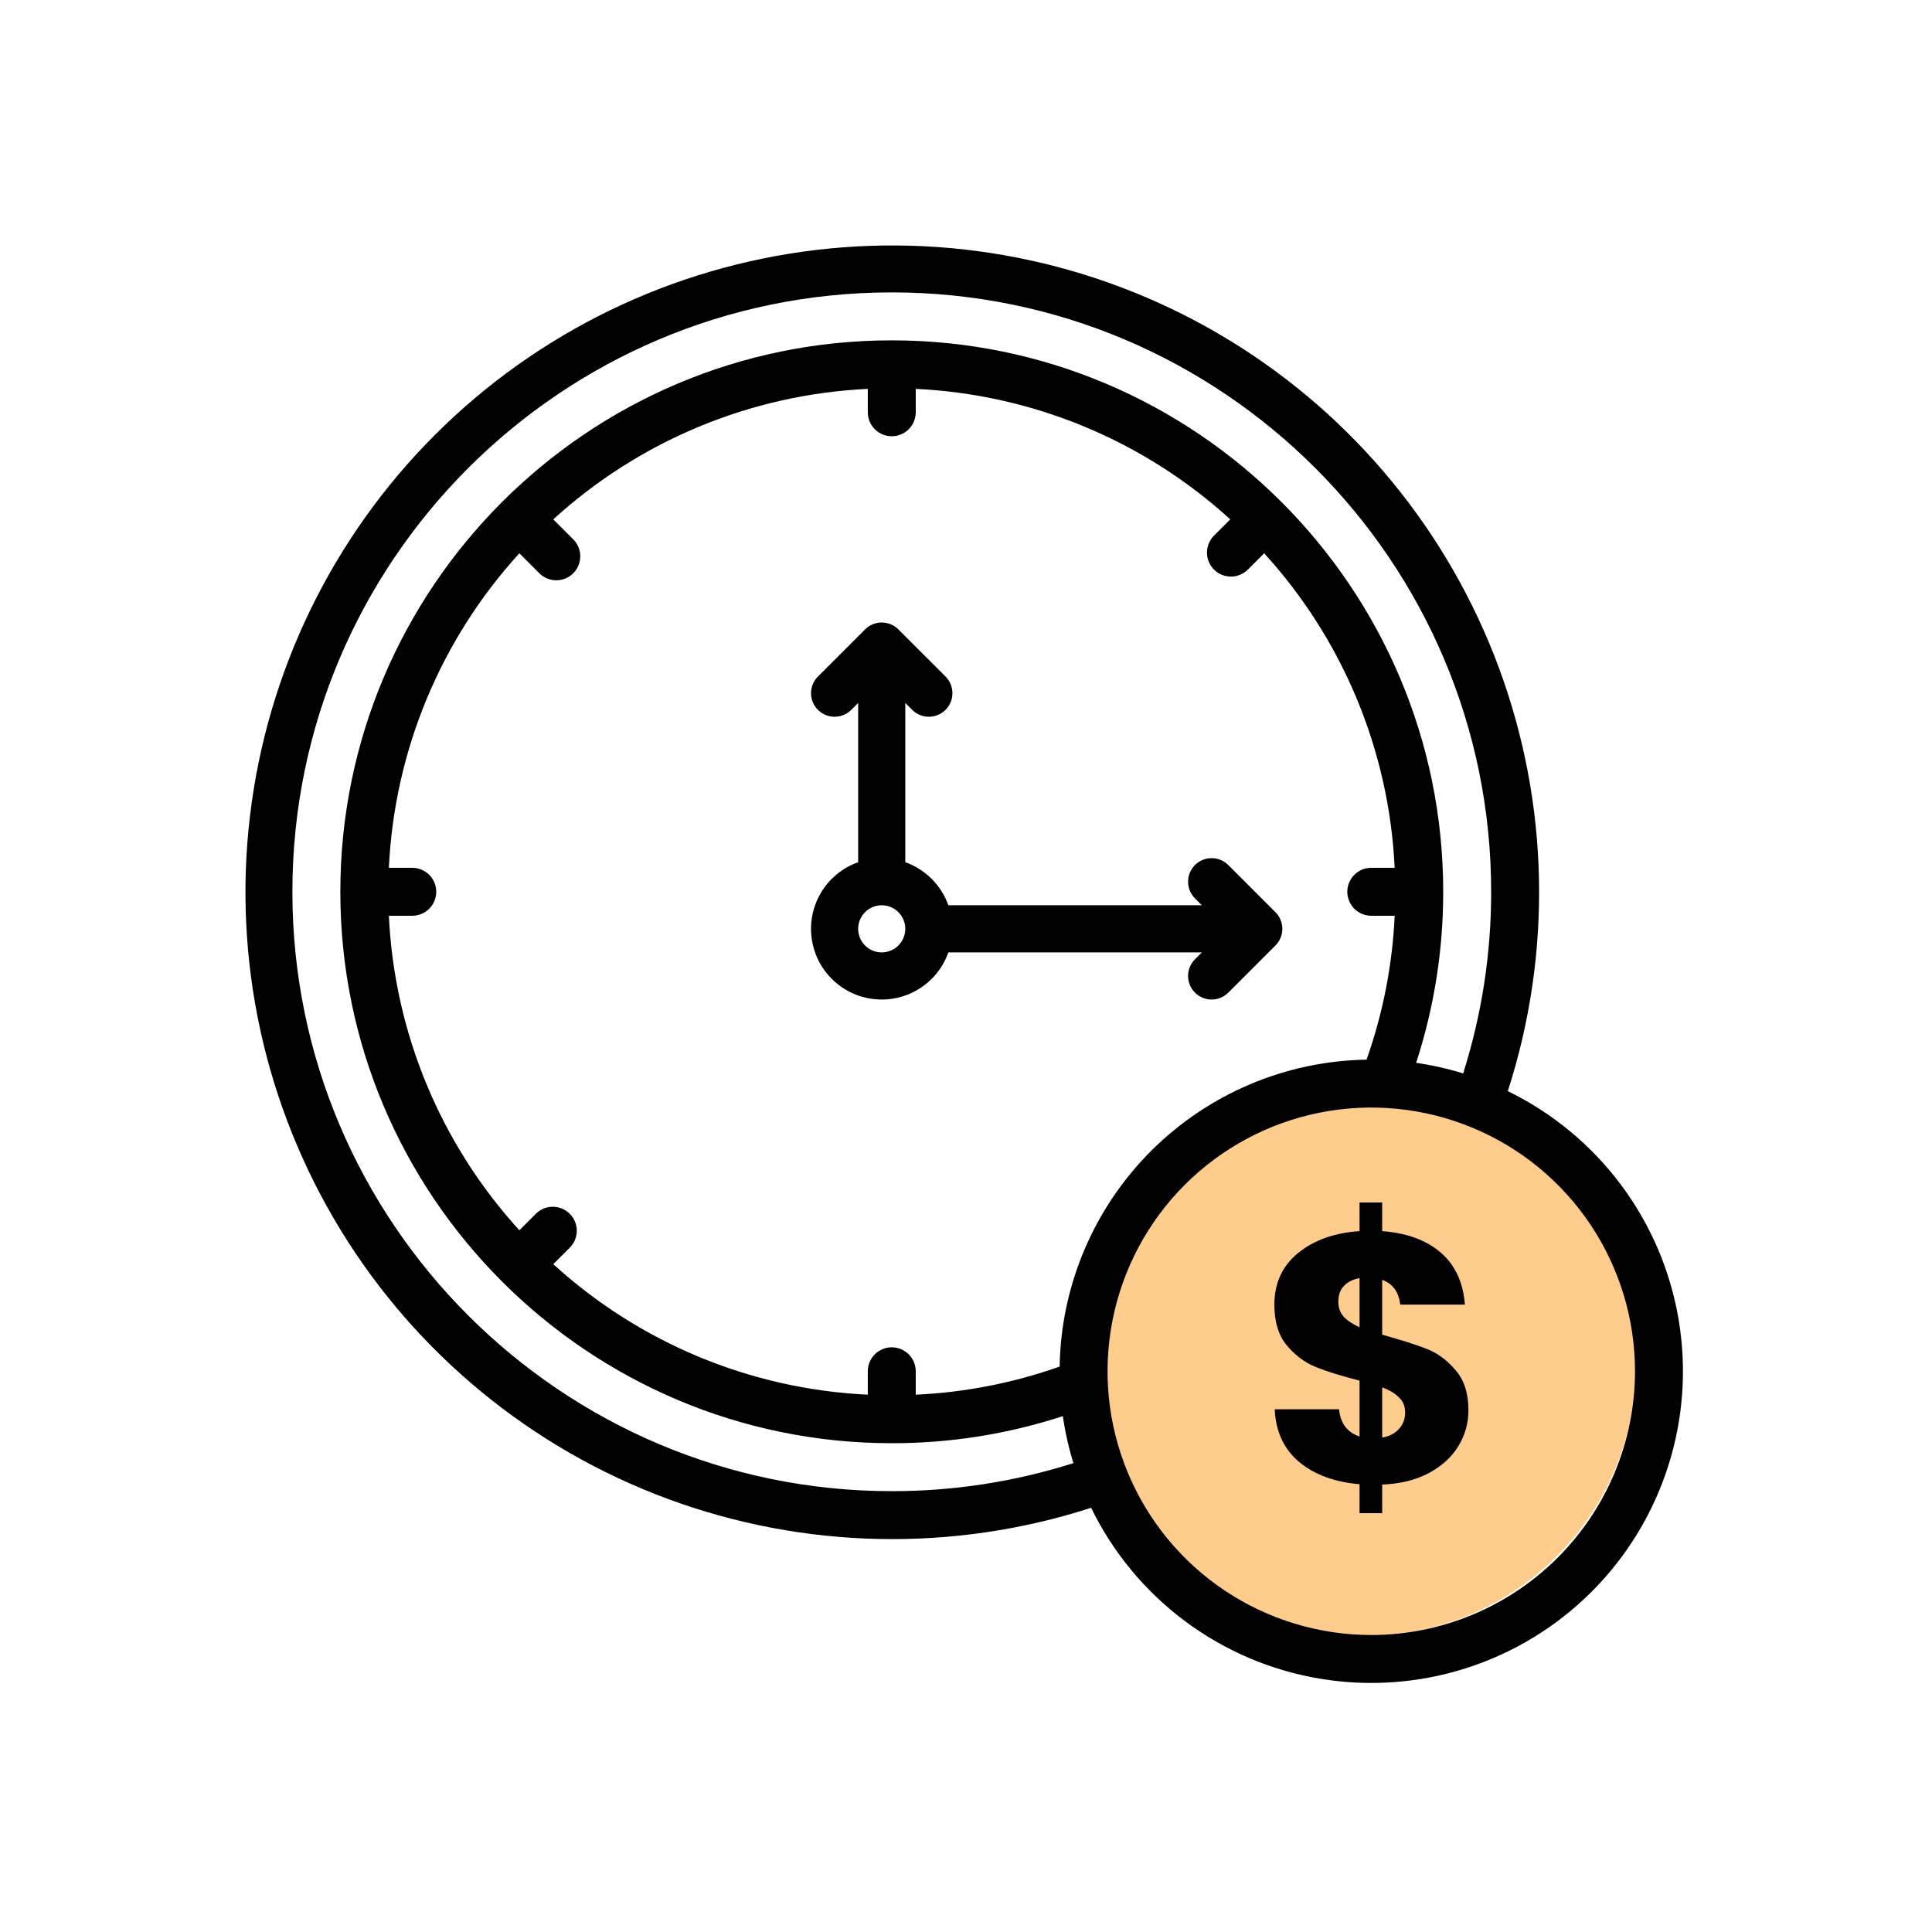
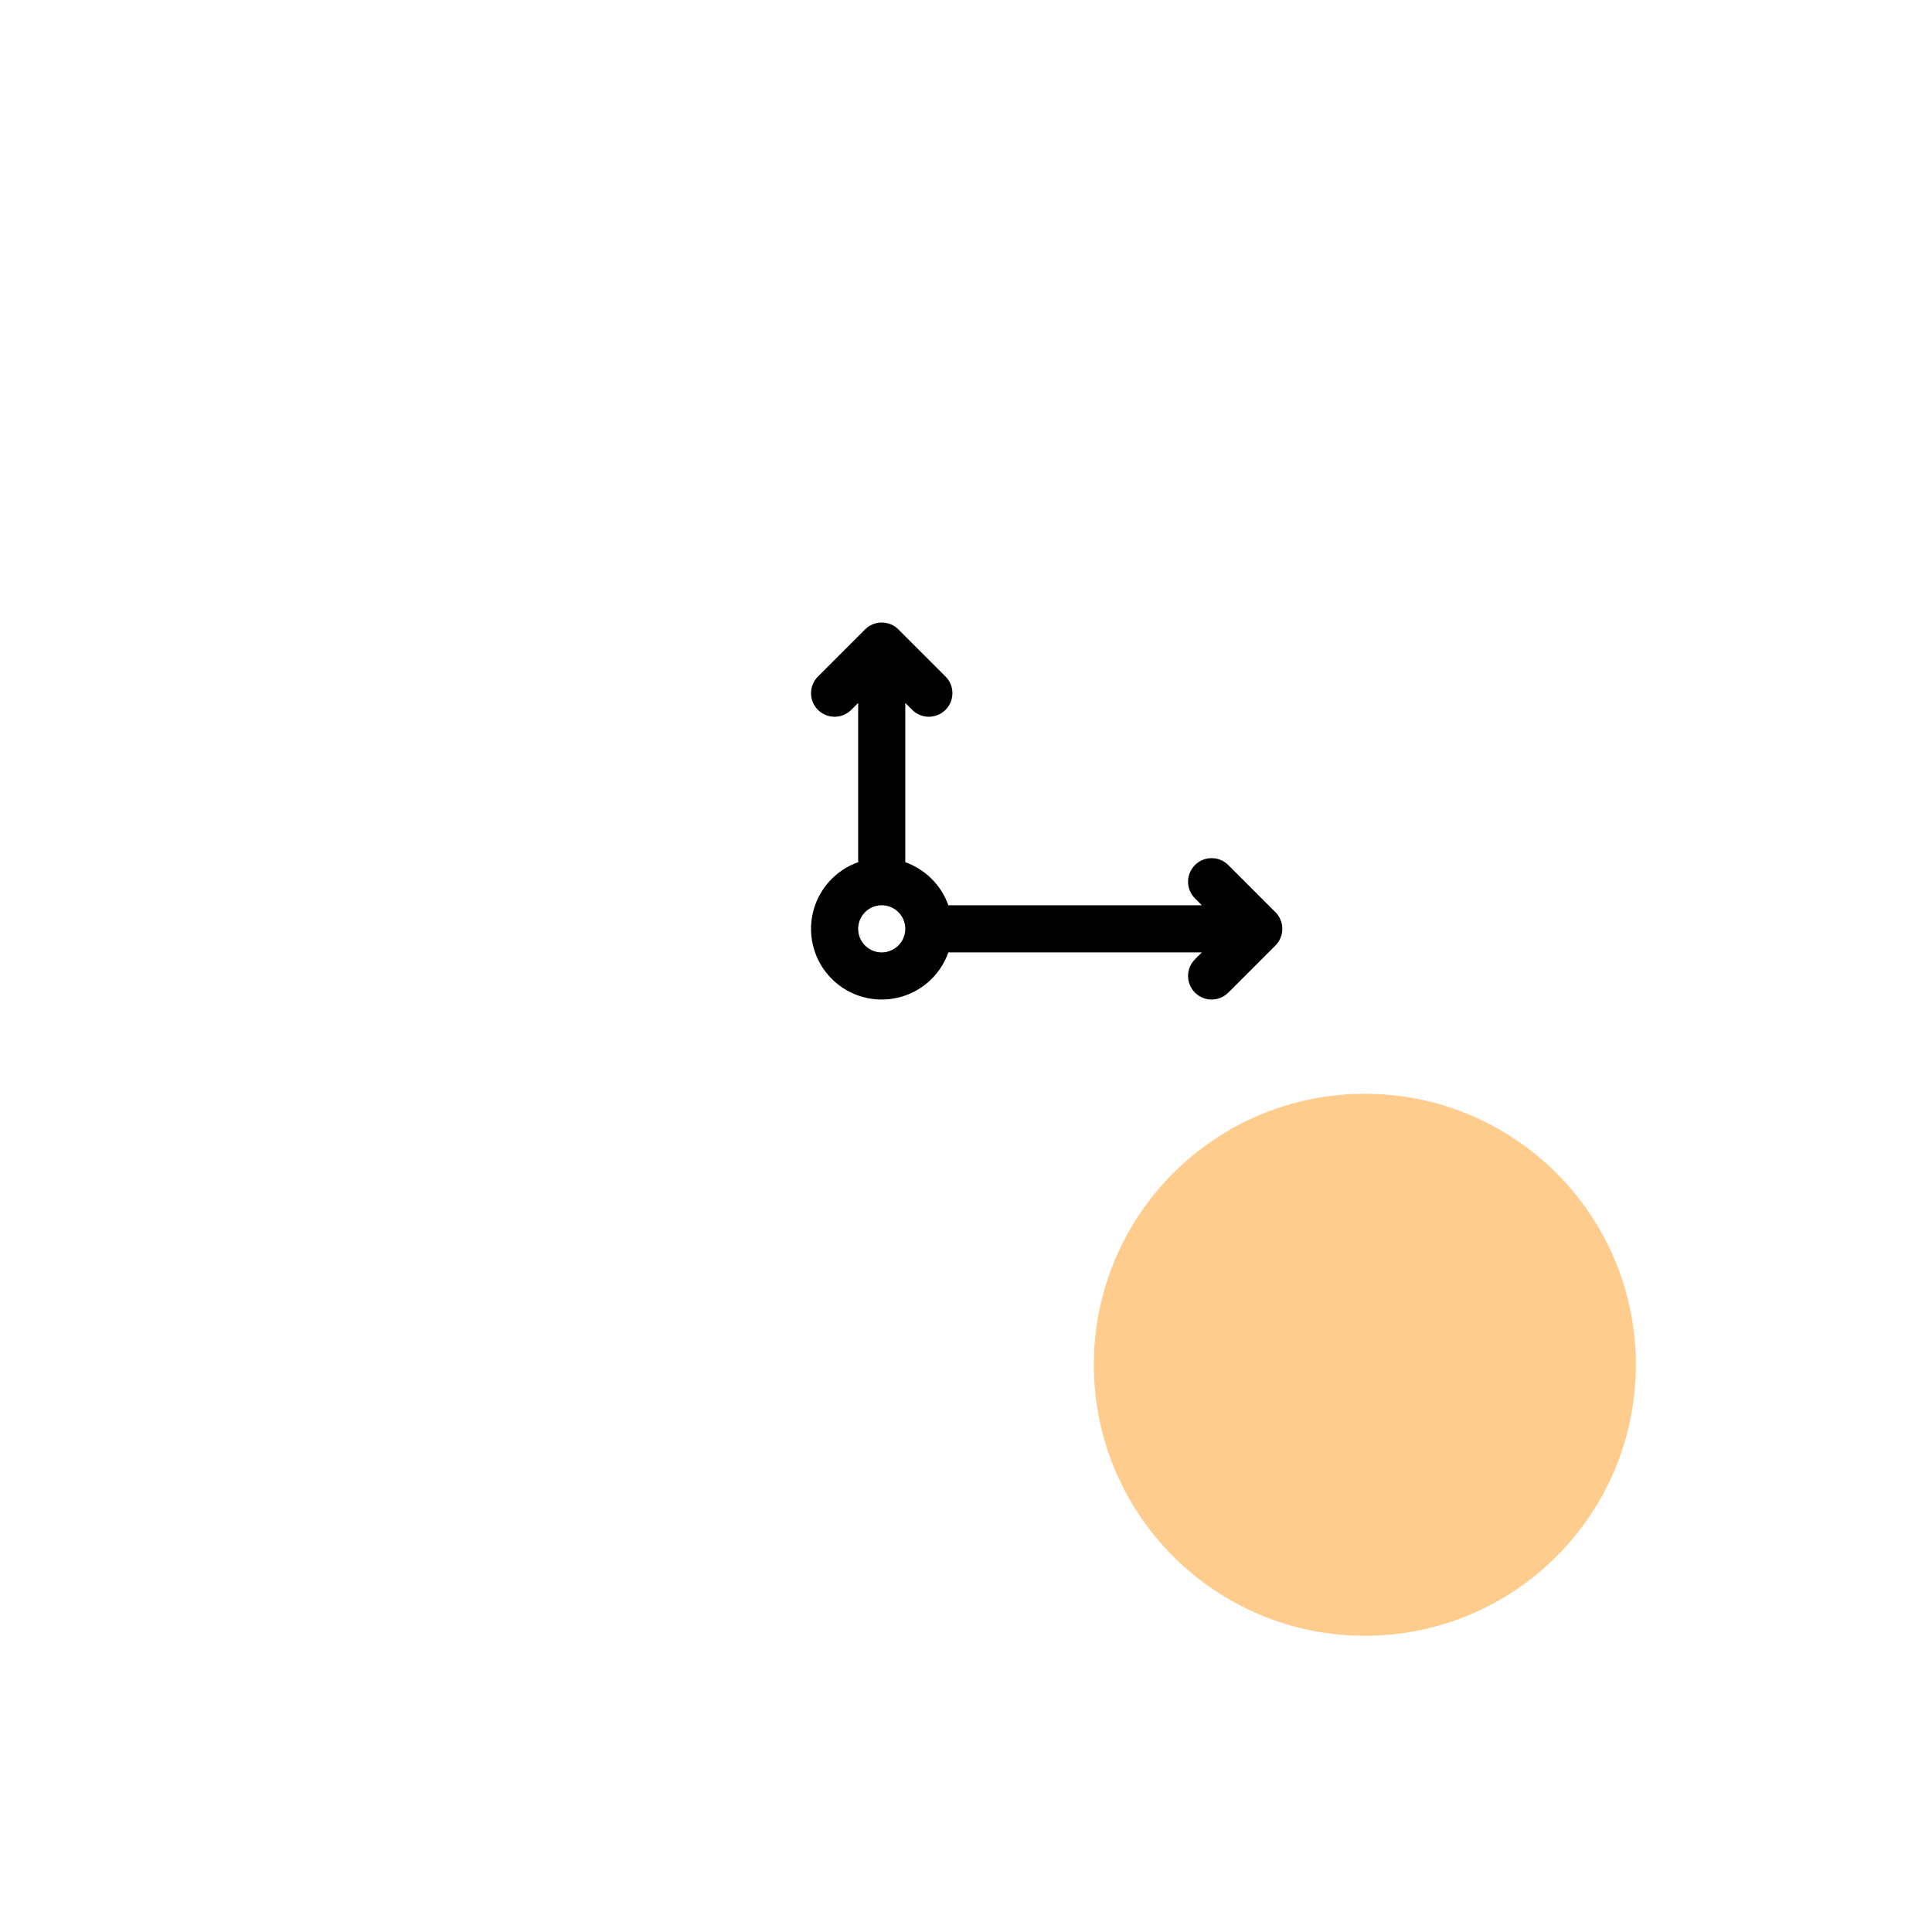
<svg xmlns="http://www.w3.org/2000/svg" width="512" height="512" viewBox="0 0 512 512" fill="none">
  <circle cx="361.701" cy="361.682" r="71.819" fill="#FECD8D" />
  <path d="M318.508 252.397L316.679 254.226C315.508 255.397 314.85 256.985 314.85 258.642C314.85 260.298 315.508 261.886 316.679 263.058C317.85 264.229 319.438 264.887 321.095 264.887C322.751 264.887 324.339 264.229 325.511 263.058L338 250.568C338.58 249.988 339.04 249.3 339.354 248.542C339.668 247.784 339.83 246.972 339.83 246.152C339.83 245.332 339.668 244.52 339.354 243.762C339.04 243.005 338.58 242.316 338 241.736L325.511 229.247C324.339 228.075 322.751 227.417 321.095 227.417C319.438 227.417 317.85 228.075 316.679 229.247C315.508 230.418 314.85 232.006 314.85 233.662C314.85 235.319 315.508 236.907 316.679 238.078L318.508 239.907H251.327C250.39 237.277 248.879 234.888 246.905 232.914C244.93 230.939 242.542 229.429 239.911 228.492V186.291L241.74 188.12C242.911 189.291 244.5 189.949 246.156 189.949C247.812 189.949 249.401 189.291 250.572 188.12C251.743 186.949 252.401 185.36 252.401 183.704C252.401 182.048 251.743 180.459 250.572 179.288L238.082 166.798C237.502 166.218 236.814 165.758 236.056 165.445C235.299 165.131 234.487 164.969 233.666 164.969C232.846 164.969 232.034 165.131 231.277 165.445C230.519 165.758 229.83 166.218 229.251 166.798L216.761 179.288C215.59 180.459 214.932 182.048 214.932 183.704C214.932 185.36 215.59 186.949 216.761 188.12C217.932 189.291 219.52 189.949 221.177 189.949C222.833 189.949 224.421 189.291 225.593 188.12L227.422 186.291V228.492C224.437 229.546 221.769 231.339 219.665 233.704C217.561 236.069 216.091 238.928 215.391 242.015C214.692 245.102 214.785 248.315 215.664 251.356C216.542 254.397 218.177 257.165 220.415 259.403C222.653 261.642 225.422 263.276 228.462 264.155C231.503 265.033 234.717 265.127 237.804 264.427C240.891 263.728 243.75 262.257 246.115 260.154C248.479 258.05 250.273 255.381 251.327 252.397H318.508ZM233.666 252.397C232.431 252.397 231.224 252.031 230.197 251.344C229.17 250.658 228.37 249.683 227.897 248.542C227.424 247.401 227.301 246.145 227.542 244.934C227.783 243.722 228.377 242.61 229.251 241.736C230.124 240.863 231.237 240.268 232.448 240.027C233.66 239.786 234.915 239.91 236.056 240.383C237.197 240.855 238.173 241.656 238.859 242.683C239.545 243.71 239.911 244.917 239.911 246.152C239.909 247.808 239.251 249.395 238.08 250.566C236.909 251.737 235.322 252.395 233.666 252.397Z" fill="black" />
-   <path d="M399.58 289.162C411.409 252.547 410.575 213.017 397.212 176.933C383.848 140.85 358.733 110.313 325.908 90.235C293.083 70.158 254.457 61.708 216.248 66.247C178.038 70.785 142.466 88.047 115.257 115.255C88.049 142.464 70.786 178.035 66.247 216.244C61.708 254.454 70.157 293.08 90.234 325.905C110.311 358.73 140.848 383.846 176.932 397.209C213.015 410.573 252.545 411.408 289.16 399.579C294.923 411.409 303.429 421.691 313.97 429.568C324.51 437.445 336.781 442.689 349.758 444.864C362.736 447.039 376.046 446.082 388.579 442.072C401.112 438.062 412.505 431.115 421.81 421.811C431.114 412.506 438.061 401.113 442.071 388.58C446.082 376.047 447.039 362.738 444.864 349.76C442.69 336.782 437.445 324.512 429.568 313.971C421.692 303.431 411.41 294.925 399.58 289.162ZM236.328 395.172C148.742 395.172 77.485 323.916 77.485 236.33C77.485 148.744 148.742 77.487 236.328 77.487C323.914 77.487 395.172 148.744 395.172 236.33C395.191 252.663 392.687 268.901 387.748 284.469C383.673 283.211 379.507 282.273 375.286 281.664C380.059 267.027 382.482 251.726 382.464 236.33C382.464 155.751 316.908 90.195 236.328 90.195C155.749 90.195 90.193 155.751 90.193 236.33C90.193 316.909 155.749 382.465 236.328 382.465C251.724 382.486 267.026 380.065 281.664 375.293C282.273 379.511 283.21 383.674 284.467 387.746C268.899 392.685 252.661 395.191 236.328 395.172ZM280.82 362.158C268.543 366.503 255.692 369.014 242.682 369.609V363.404C242.682 361.719 242.013 360.103 240.821 358.911C239.63 357.72 238.013 357.05 236.328 357.05C234.643 357.05 233.027 357.72 231.836 358.911C230.644 360.103 229.975 361.719 229.975 363.404V369.603C199.008 368.148 169.524 355.915 146.623 335.019L150.966 330.677C151.562 330.088 152.035 329.387 152.359 328.615C152.683 327.842 152.852 327.014 152.854 326.176C152.857 325.338 152.693 324.509 152.374 323.734C152.055 322.96 151.585 322.256 150.993 321.664C150.401 321.072 149.697 320.602 148.923 320.283C148.148 319.964 147.318 319.801 146.481 319.803C145.643 319.806 144.814 319.974 144.042 320.298C143.27 320.622 142.569 321.096 141.98 321.692L137.638 326.035C116.743 303.134 104.51 273.65 103.055 242.684H109.254C110.939 242.684 112.555 242.014 113.747 240.823C114.938 239.631 115.608 238.015 115.608 236.33C115.608 234.645 114.938 233.029 113.747 231.837C112.555 230.646 110.939 229.976 109.254 229.976H103.055C104.51 199.01 116.743 169.526 137.638 146.625L142.88 151.867C143.468 152.468 144.168 152.946 144.942 153.274C145.716 153.603 146.547 153.774 147.387 153.779C148.227 153.784 149.06 153.622 149.838 153.302C150.615 152.983 151.321 152.513 151.916 151.918C152.51 151.324 152.98 150.618 153.3 149.841C153.619 149.063 153.782 148.231 153.777 147.39C153.772 146.55 153.601 145.719 153.273 144.945C152.945 144.171 152.467 143.47 151.866 142.883L146.624 137.641C169.524 116.745 199.008 104.512 229.975 103.057V109.256C229.975 110.941 230.644 112.557 231.836 113.749C233.027 114.94 234.643 115.61 236.328 115.61C238.013 115.61 239.63 114.94 240.821 113.749C242.013 112.557 242.682 110.941 242.682 109.256V103.057C273.649 104.512 303.133 116.745 326.033 137.64L321.691 141.983C320.511 143.177 319.852 144.789 319.857 146.468C319.862 148.146 320.531 149.754 321.718 150.941C322.905 152.128 324.513 152.797 326.192 152.802C327.87 152.807 329.482 152.148 330.676 150.968L335.018 146.625C355.914 169.526 368.147 199.01 369.602 229.976H363.403C361.718 229.976 360.102 230.646 358.91 231.837C357.719 233.029 357.049 234.645 357.049 236.33C357.049 238.015 357.719 239.631 358.91 240.823C360.102 242.014 361.718 242.684 363.403 242.684H369.607C369.009 255.693 366.497 268.544 362.152 280.822C340.69 281.171 320.204 289.853 305.027 305.031C289.849 320.21 281.168 340.695 280.82 362.158ZM363.403 433.295C349.58 433.295 336.067 429.195 324.574 421.516C313.08 413.836 304.122 402.921 298.832 390.15C293.542 377.379 292.158 363.326 294.855 349.769C297.552 336.211 304.208 323.758 313.982 313.984C323.757 304.209 336.21 297.553 349.768 294.856C363.325 292.159 377.378 293.543 390.149 298.833C402.92 304.123 413.835 313.081 421.515 324.575C429.195 336.068 433.294 349.581 433.294 363.404C433.273 381.934 425.903 399.698 412.8 412.801C399.698 425.903 381.933 433.273 363.403 433.295Z" fill="black" />
-   <path d="M389.149 373.753C389.149 377.188 388.243 380.373 386.432 383.308C384.683 386.181 382.061 388.554 378.563 390.427C375.128 392.238 371.038 393.237 366.292 393.425V401.013H360.296V393.331C353.677 392.769 348.337 390.802 344.278 387.43C340.218 383.995 338.064 379.342 337.814 373.472H354.863C355.238 377.219 357.049 379.623 360.296 380.685V365.884C355.425 364.635 351.522 363.417 348.587 362.231C345.714 361.044 343.185 359.139 340.999 356.516C338.813 353.893 337.72 350.303 337.72 345.744C337.72 340.061 339.812 335.502 343.997 332.067C348.243 328.632 353.677 326.696 360.296 326.259V318.671H366.292V326.259C372.849 326.759 378.032 328.663 381.842 331.973C385.651 335.283 387.775 339.873 388.212 345.744H371.069C370.694 342.371 369.102 340.185 366.292 339.186V353.706C371.475 355.142 375.472 356.423 378.282 357.547C381.093 358.671 383.591 360.544 385.776 363.167C388.025 365.728 389.149 369.256 389.149 373.753ZM354.676 344.994C354.676 346.555 355.144 347.867 356.081 348.929C357.08 349.99 358.485 350.927 360.296 351.739V338.718C358.548 339.03 357.174 339.717 356.175 340.779C355.175 341.778 354.676 343.183 354.676 344.994ZM366.292 380.966C368.165 380.654 369.633 379.904 370.694 378.718C371.819 377.531 372.381 376.063 372.381 374.315C372.381 372.691 371.85 371.38 370.788 370.38C369.789 369.319 368.29 368.413 366.292 367.664V380.966Z" fill="black" />
</svg>